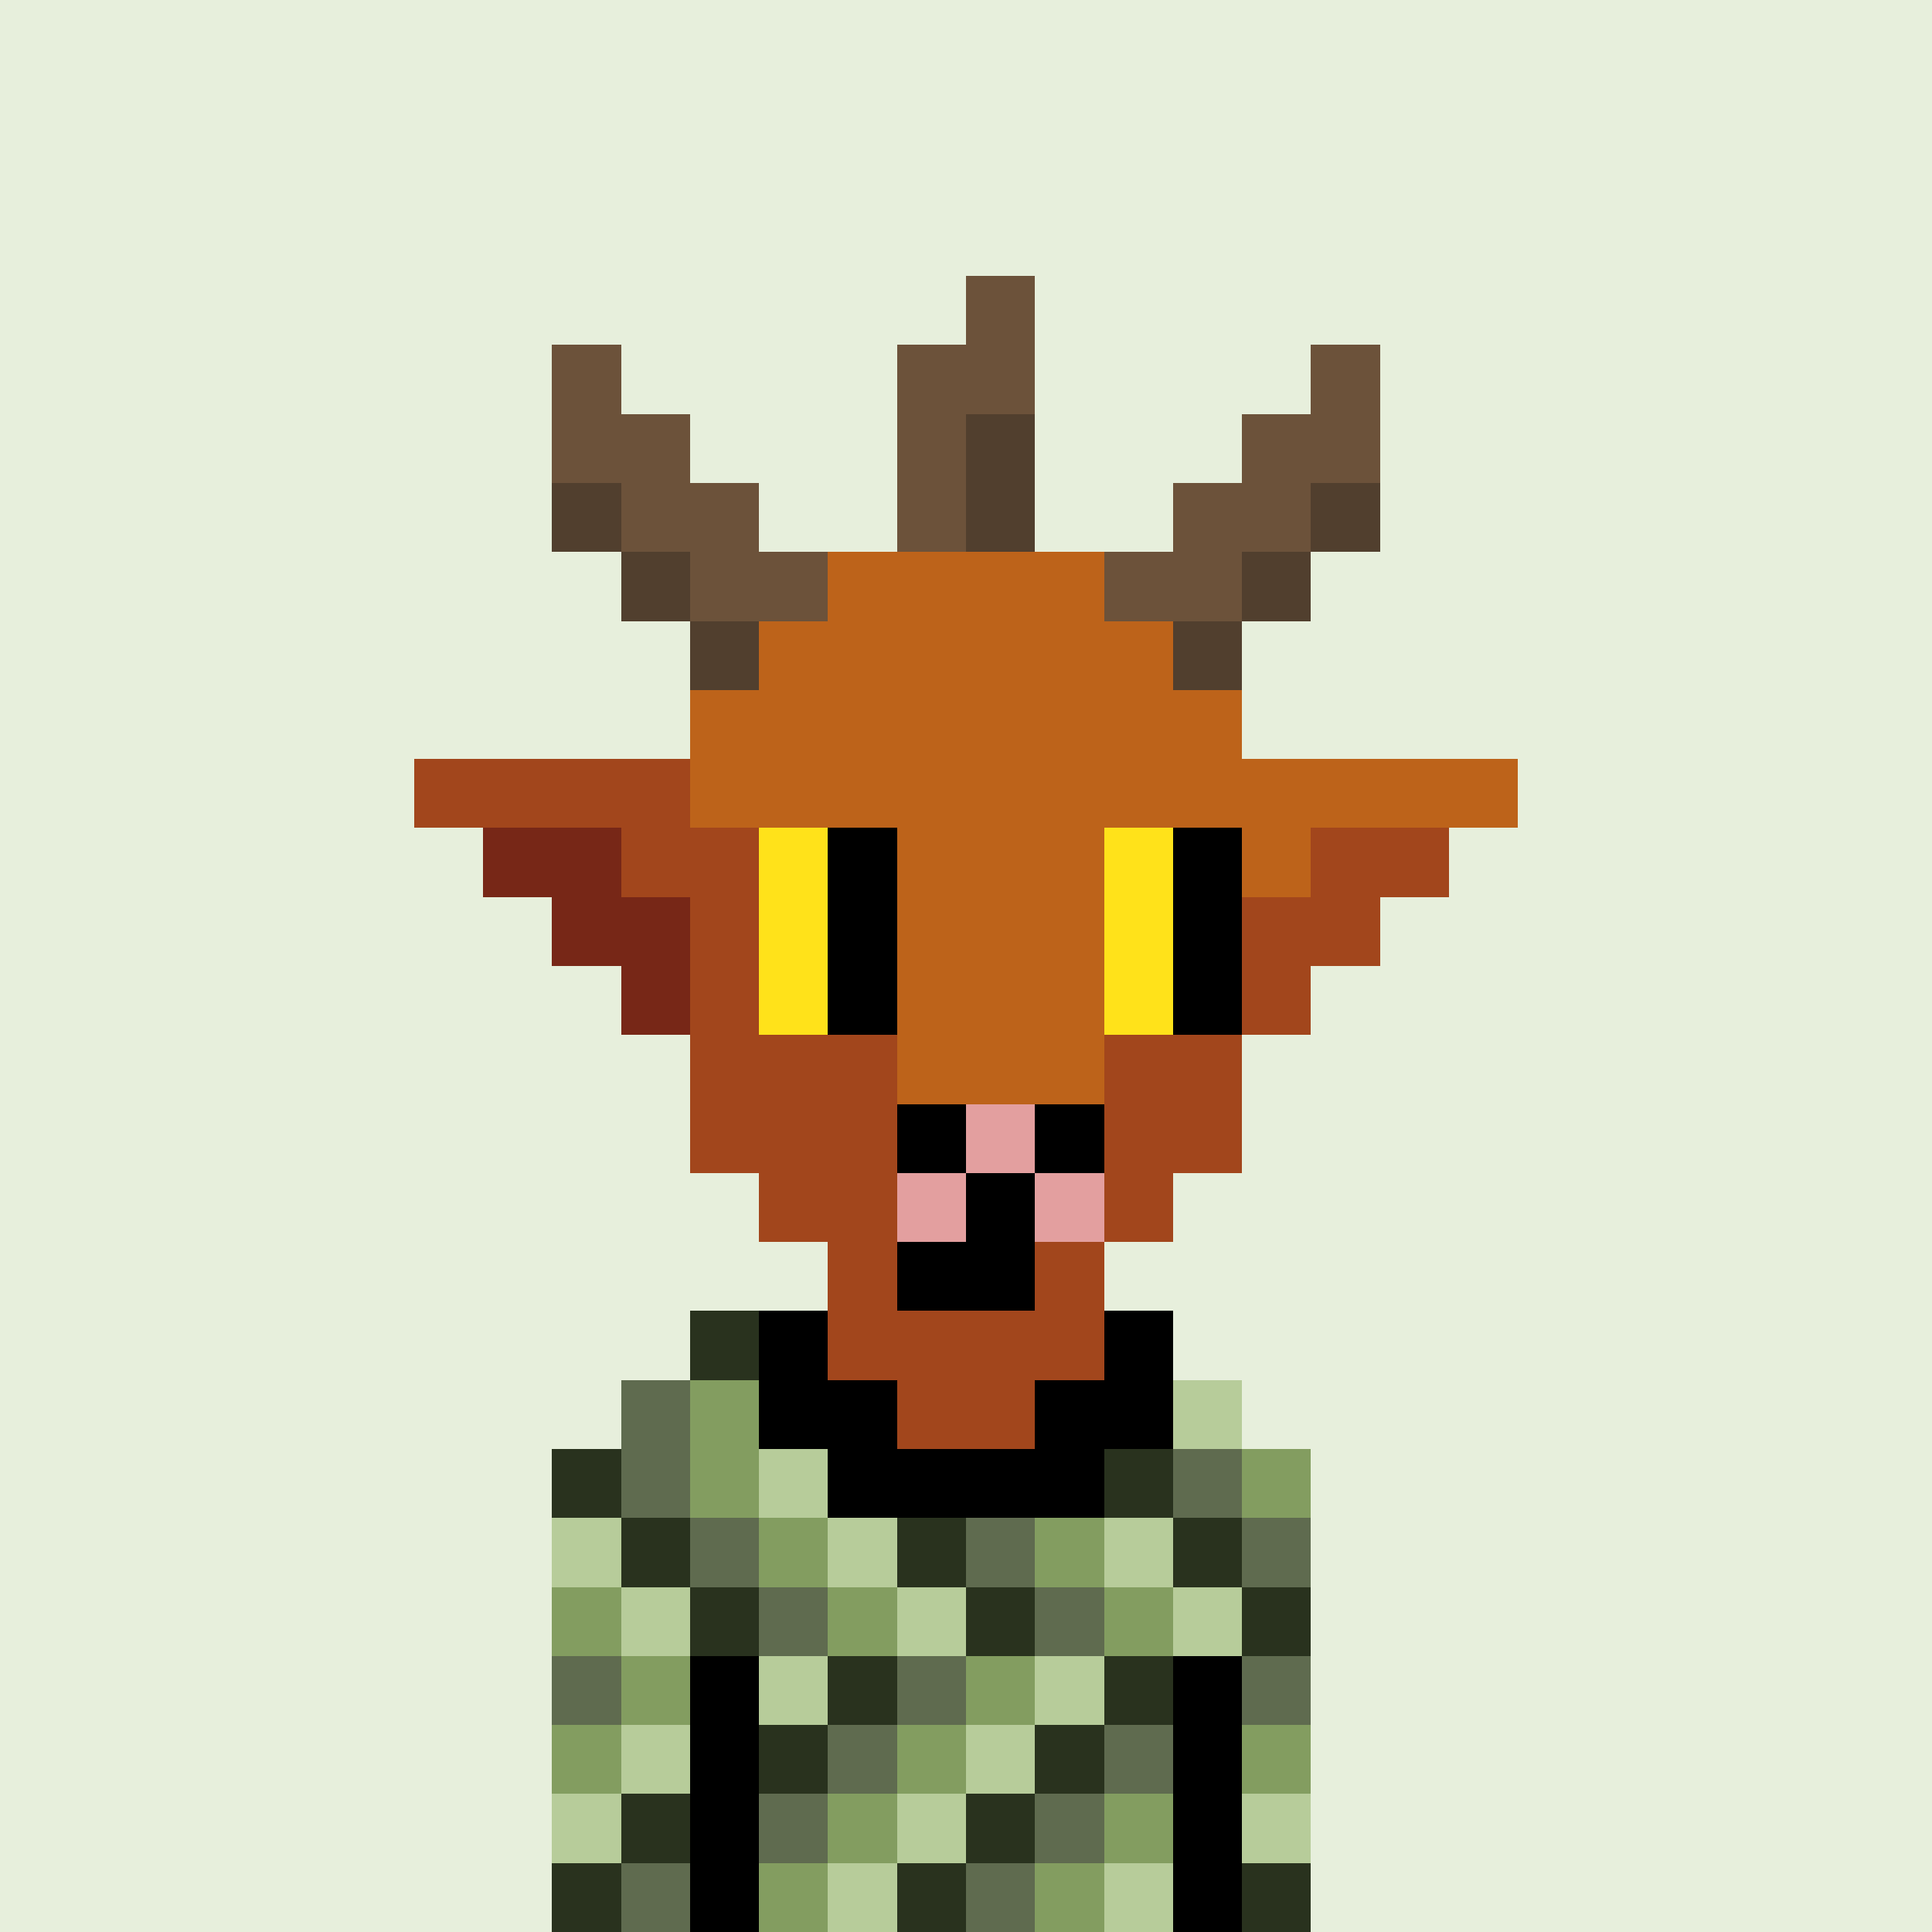
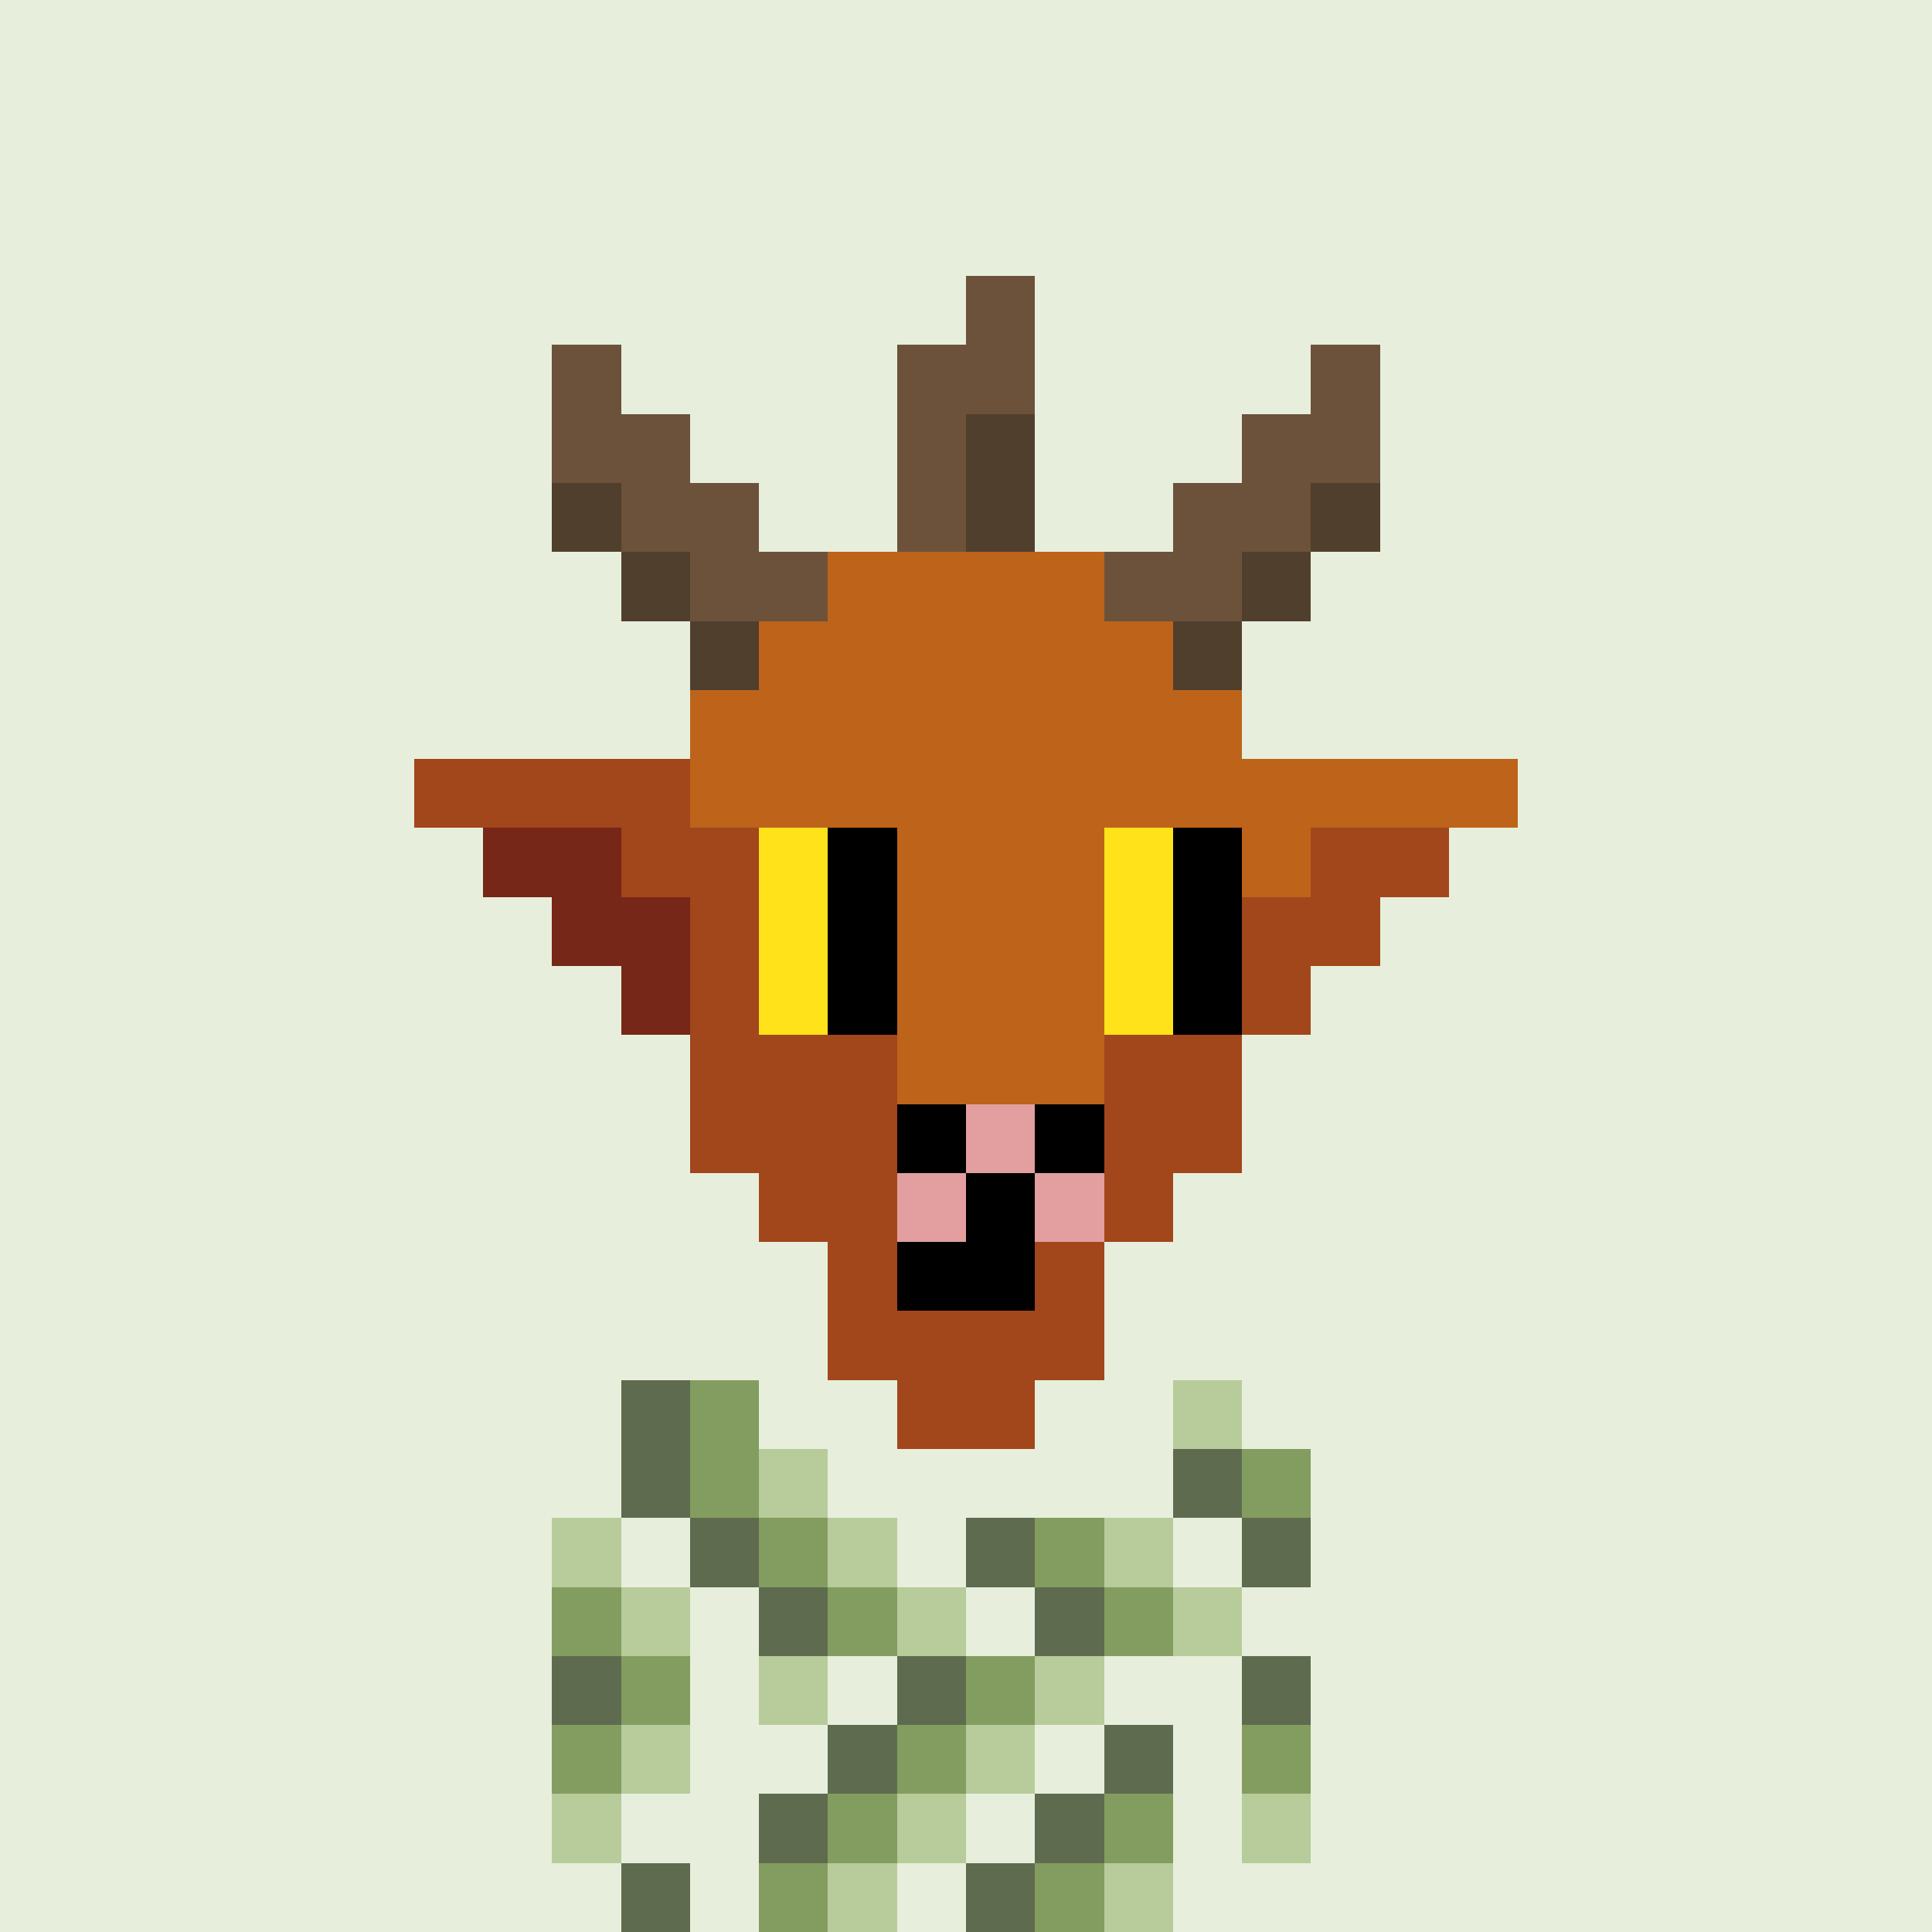
<svg xmlns="http://www.w3.org/2000/svg" viewBox="0 -0.5 28 28" shape-rendering="crispEdges">
  <style> .c1{stroke:rgb(231,239,220);} .c2{stroke:rgb(183,204,154);} .c3{stroke:rgb(131,157,96);} .c5{stroke:rgb(95,107,79);} .c6{stroke:rgb(41,50,30);} .d2{stroke:rgb(184,163,213);} .d3{stroke:rgb(132,106,168);} .d4{stroke:rgb(96,84,112);} .d6{stroke:rgb(42,33,53);} .s1{stroke:rgb(119,39,23);} .s2{stroke:rgb(162,70,28);} </style>
  <path class="c1" d="M0 0h28M0 1h28M0 2h28M0 3h28M0 4h28M0 5h28M0 6h28M0 7h28M0 8h28M0 9h28M0 10h28M0 11h28M0 12h28M0 13h28M0 14h28M0 15h28M0 16h28M0 17h28M0 18h28M0 19h28M0 20h28M0 21h28M0 22h28M0 23h28M0 24h28M0 25h28M0 26h28M0 27h28" />
-   <path class="c6" d="M10 19h1m-3 2h1m7 0h1m-8 1h1m3 0h1m3 0h1m-8 1h1m3 0h1m3 0h1m-7 1h1m3 0h1m-6 1h1m3 0h1m-7 1h1m4 0h1m-7 1h1m4 0h1m4 0h1" />
-   <path stroke="#000" d="M11 19h1m4 0h1m-6 1h2m2 0h2m-5 1h4m-6 3h1m6 0h1m-8 1h1m6 0h1m-8 1h1m6 0h1m-8 1h1m6 0h1" />
  <path class="c5" d="M9 20h1m-1 1h1m7 0h1m-8 1h1m3 0h1m3 0h1m-8 1h1m3 0h1m-8 1h1m4 0h1m4 0h1m-7 1h1m3 0h1m-6 1h1m3 0h1m-7 1h1m4 0h1" />
  <path class="c3" d="M10 20h1m-1 1h1m7 0h1m-8 1h1m3 0h1m-8 1h1m3 0h1m3 0h1m-8 1h1m4 0h1m-7 1h1m4 0h1m4 0h1m-7 1h1m3 0h1m-6 1h1m3 0h1" />
  <path class="c2" d="M17 20h1m-7 1h1m-4 1h1m3 0h1m3 0h1m-8 1h1m3 0h1m3 0h1m-7 1h1m3 0h1m-7 1h1m4 0h1m-7 1h1m4 0h1m4 0h1m-7 1h1m3 0h1" />
  <path stroke="#bd631a" d="M12 8h4m-5 1h6m-7 1h8m-8 1h12m-11 1h8m-8 1h7m-6 1h5m-4 1h3" />
  <path stroke="#a2461c" d="M6 11h4m-1 1h2m8 0h2m-11 1h1m7 0h2m-10 1h2m5 0h2m-9 1h3m3 0h2m-8 1h3m3 0h2m-7 1h2m3 0h1m-5 1h1m2 0h1m-4 1h4m-3 1h2" />
  <path stroke="#772717" d="M7 12h2m-1 1h2m-1 1h1" />
  <path stroke="#000" d="M13 16h1m1 0h1m-2 1h1m-2 1h2" />
  <path stroke="#e39f9f" d="M14 16h1m-2 1h1m1 0h1" />
  <path stroke="#6c523a" d="M14 4h1M8 5h1m4 0h2m4 0h1M8 6h2m3 0h1m4 0h2M9 7h2m2 0h1m3 0h2m-9 1h2m4 0h2" />
  <path stroke="#513f2e" d="M14 6h1M8 7h1m5 0h1m4 0h1M9 8h1m8 0h1m-9 1h1m6 0h1" />
  <path stroke="#ffe21a" d="M11 12h1m4 0h1m-6 1h1m4 0h1m-6 1h1m4 0h1" />
  <path stroke="#000" d="M12 12h1m4 0h1m-6 1h1m4 0h1m-6 1h1m4 0h1" />
</svg>